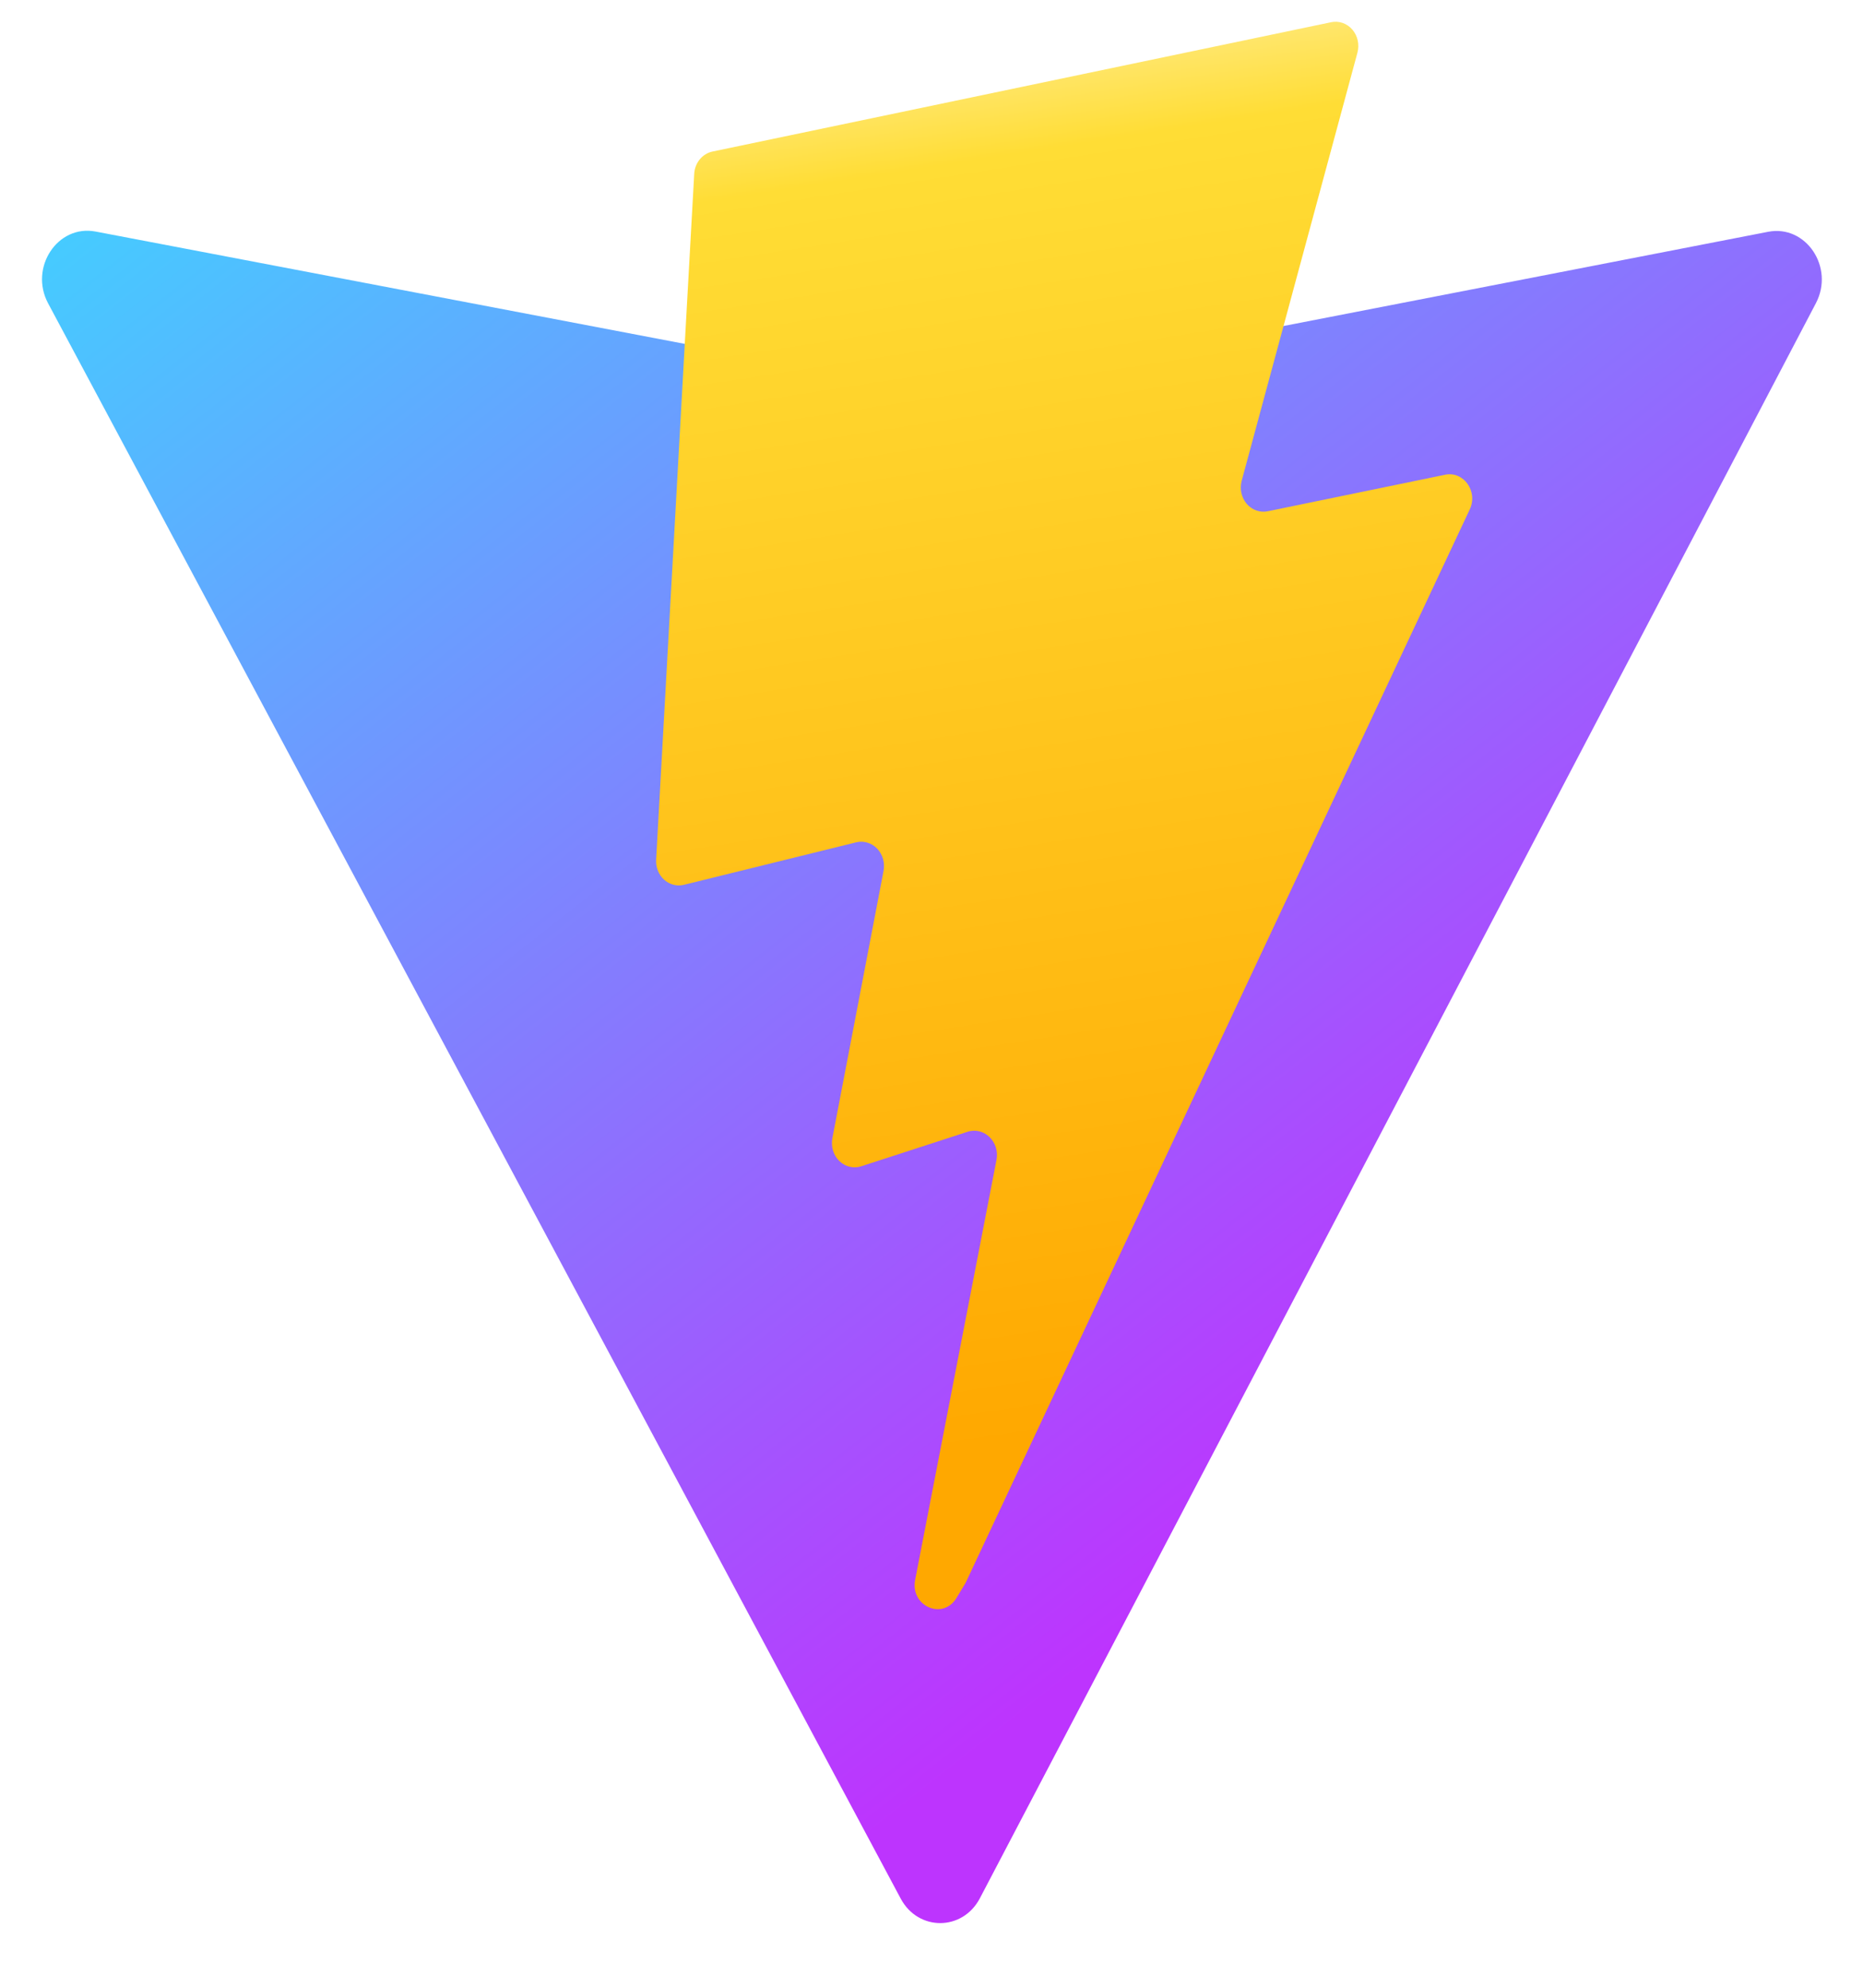
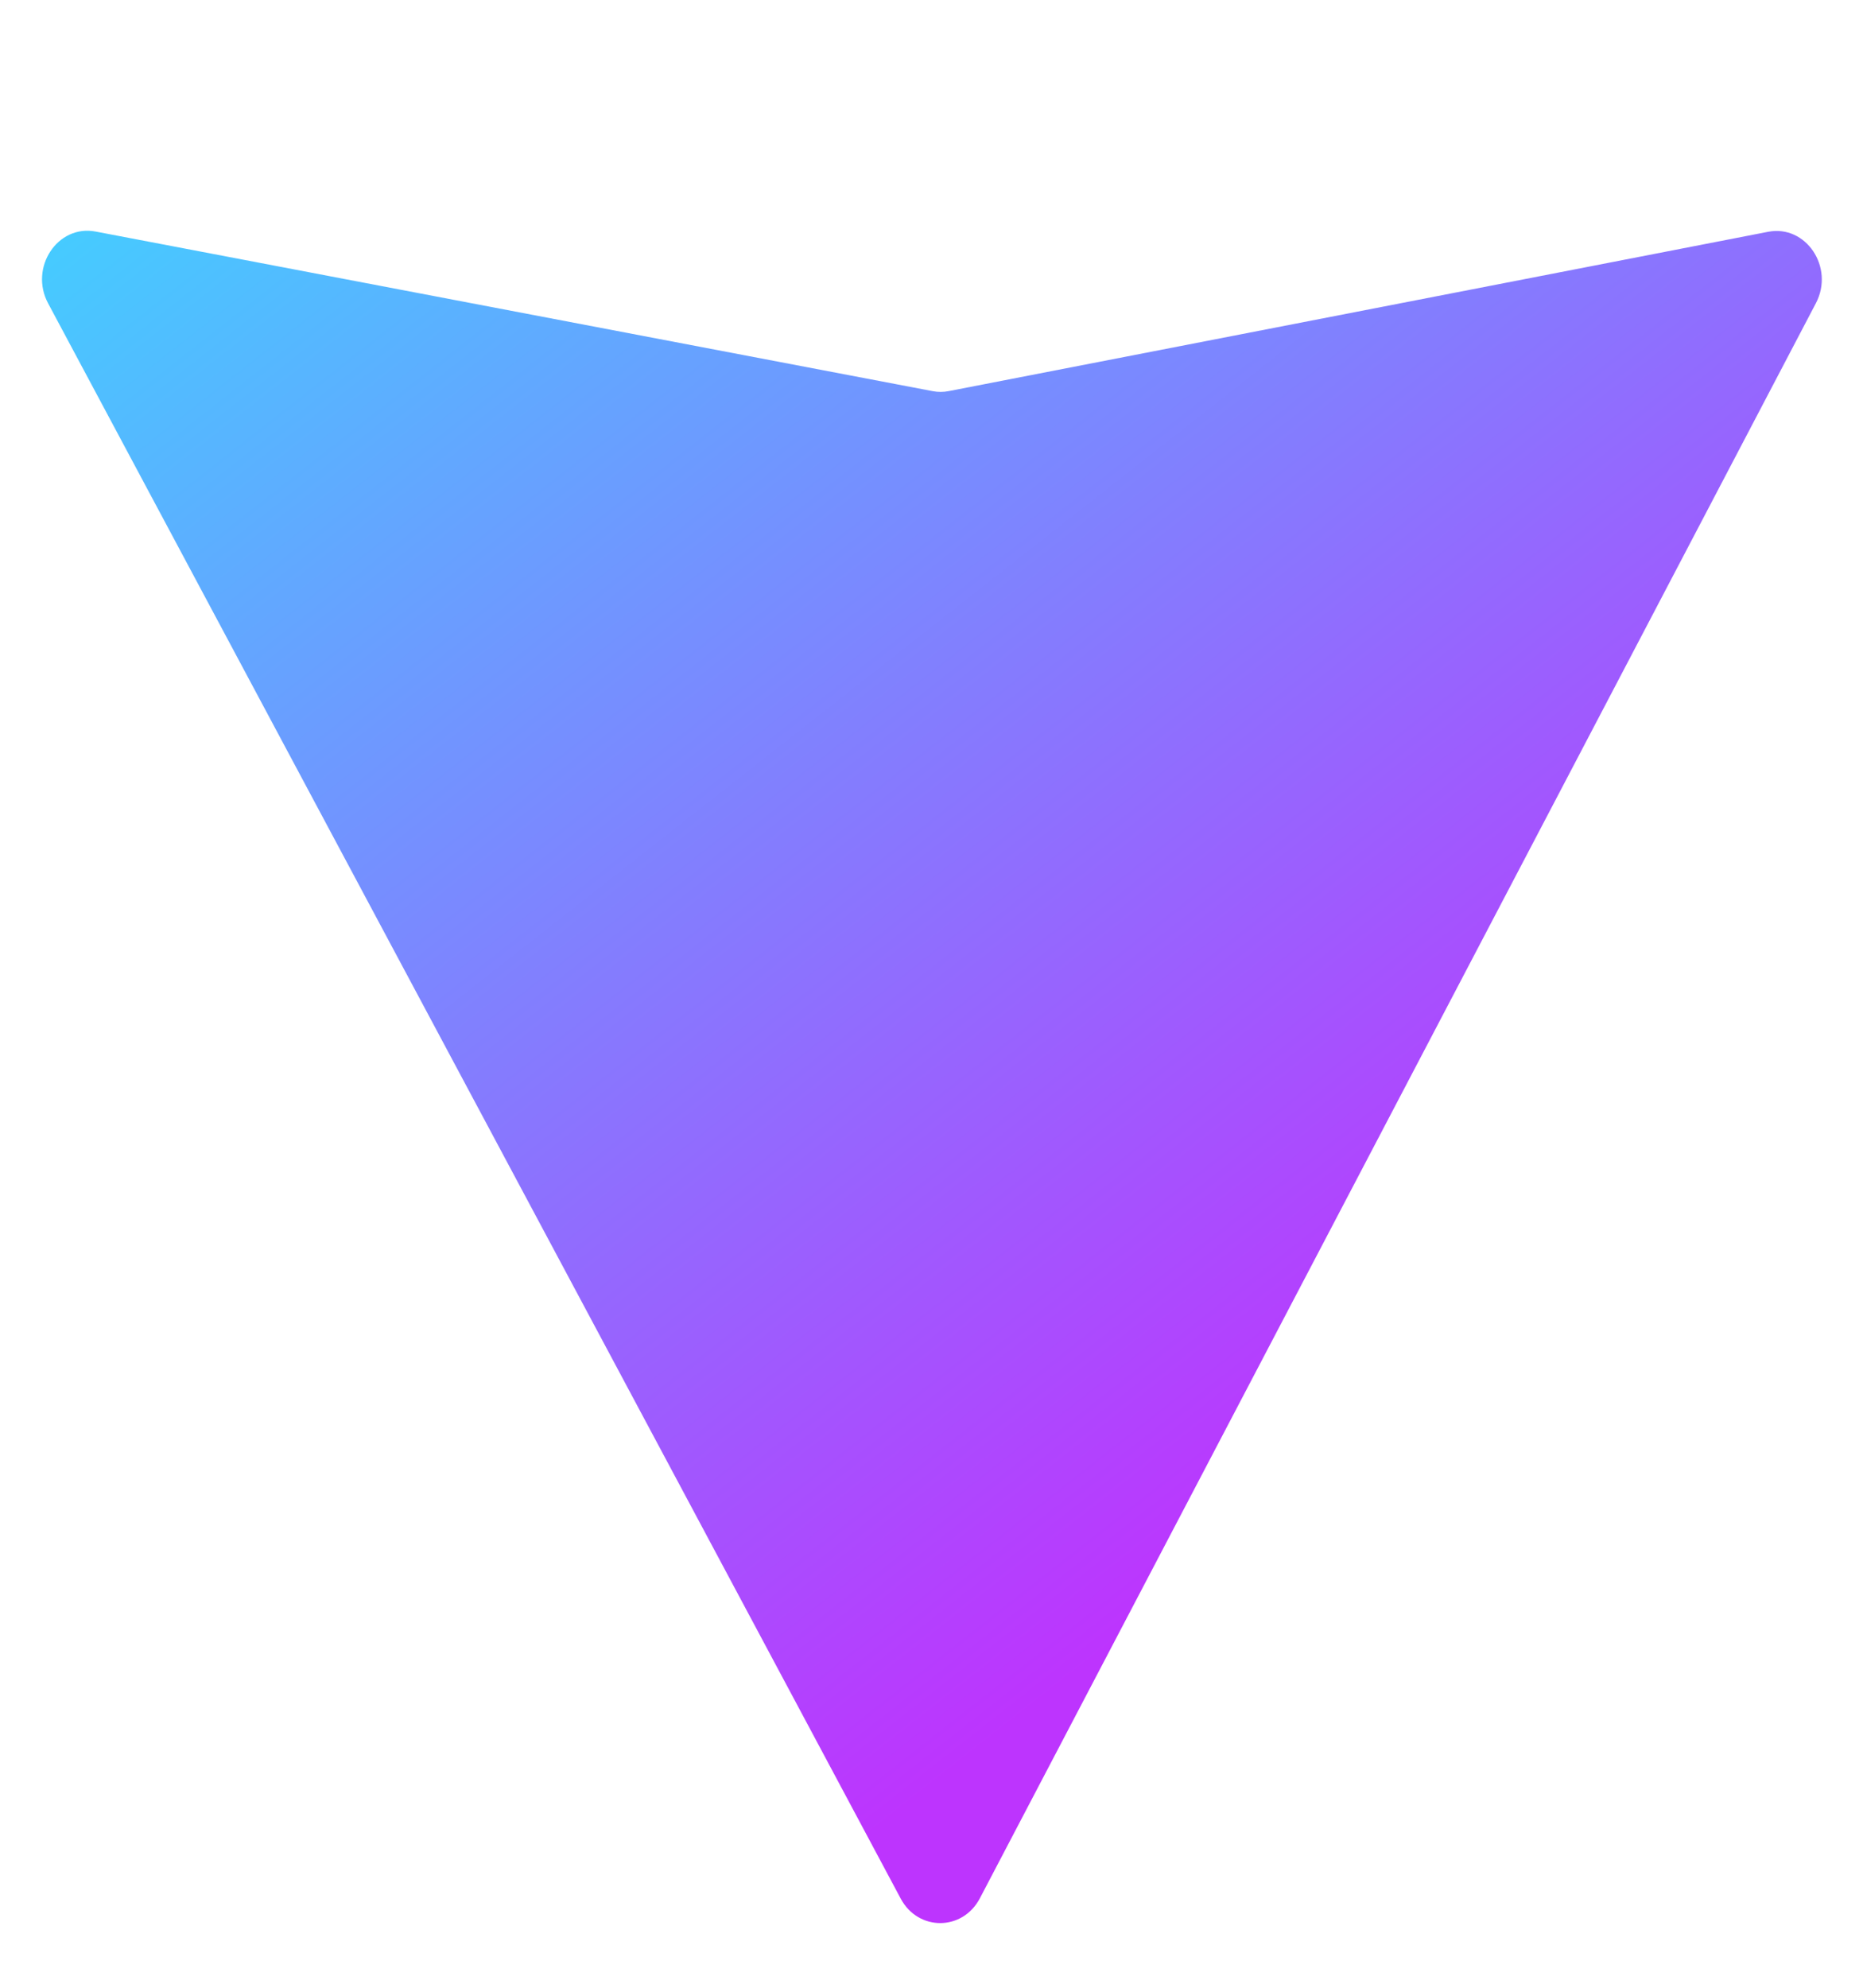
<svg xmlns="http://www.w3.org/2000/svg" width="60" height="64" viewBox="0 0 60 64" fill="none">
  <path d="M58.484 9.76L31.558 61.119C31.002 62.179 29.573 62.185 29.009 61.131L1.549 9.766C0.934 8.615 1.855 7.222 3.078 7.455L30.033 12.593C30.205 12.627 30.381 12.627 30.553 12.593L56.944 7.463C58.162 7.226 59.088 8.607 58.484 9.76Z" fill="url(#paint0_linear_759_16431)" />
-   <path d="M42.872 0.715L22.947 4.879C22.788 4.912 22.644 5.001 22.537 5.131C22.43 5.261 22.367 5.425 22.358 5.598L21.131 27.682C21.124 27.803 21.144 27.924 21.189 28.035C21.234 28.147 21.302 28.246 21.389 28.324C21.476 28.402 21.579 28.458 21.689 28.486C21.8 28.515 21.915 28.516 22.026 28.489L27.574 27.121C27.694 27.092 27.818 27.095 27.936 27.131C28.054 27.166 28.162 27.232 28.25 27.324C28.337 27.415 28.402 27.528 28.438 27.653C28.474 27.779 28.48 27.911 28.456 28.039L26.807 36.649C26.782 36.781 26.789 36.919 26.829 37.047C26.868 37.175 26.938 37.291 27.032 37.382C27.126 37.473 27.24 37.536 27.364 37.566C27.487 37.596 27.616 37.591 27.737 37.551L31.163 36.44C31.694 36.268 32.205 36.766 32.093 37.346L29.473 50.869C29.31 51.715 30.365 52.176 30.804 51.451L31.097 50.967L47.335 16.402C47.608 15.822 47.138 15.162 46.543 15.285L40.831 16.461C40.708 16.487 40.581 16.478 40.462 16.436C40.343 16.394 40.237 16.32 40.152 16.222C40.068 16.123 40.009 16.003 39.98 15.873C39.952 15.743 39.956 15.607 39.99 15.479L43.717 1.698C43.752 1.569 43.755 1.433 43.727 1.302C43.698 1.172 43.639 1.052 43.554 0.953C43.469 0.854 43.361 0.78 43.242 0.739C43.123 0.697 42.995 0.689 42.872 0.715Z" fill="url(#paint1_linear_759_16431)" />
  <defs>
    <linearGradient id="paint0_linear_759_16431" x1="0.878" y1="5.62" x2="37.246" y2="51.924" gradientUnits="userSpaceOnUse">
      <stop stop-color="#41D1FF" />
      <stop offset="1" stop-color="#BD34FE" />
    </linearGradient>
    <linearGradient id="paint1_linear_759_16431" x1="28.486" y1="1.845" x2="35.364" y2="46.078" gradientUnits="userSpaceOnUse">
      <stop stop-color="#FFEA83" />
      <stop offset="0.083" stop-color="#FFDD35" />
      <stop offset="1" stop-color="#FFA800" />
    </linearGradient>
  </defs>
</svg>